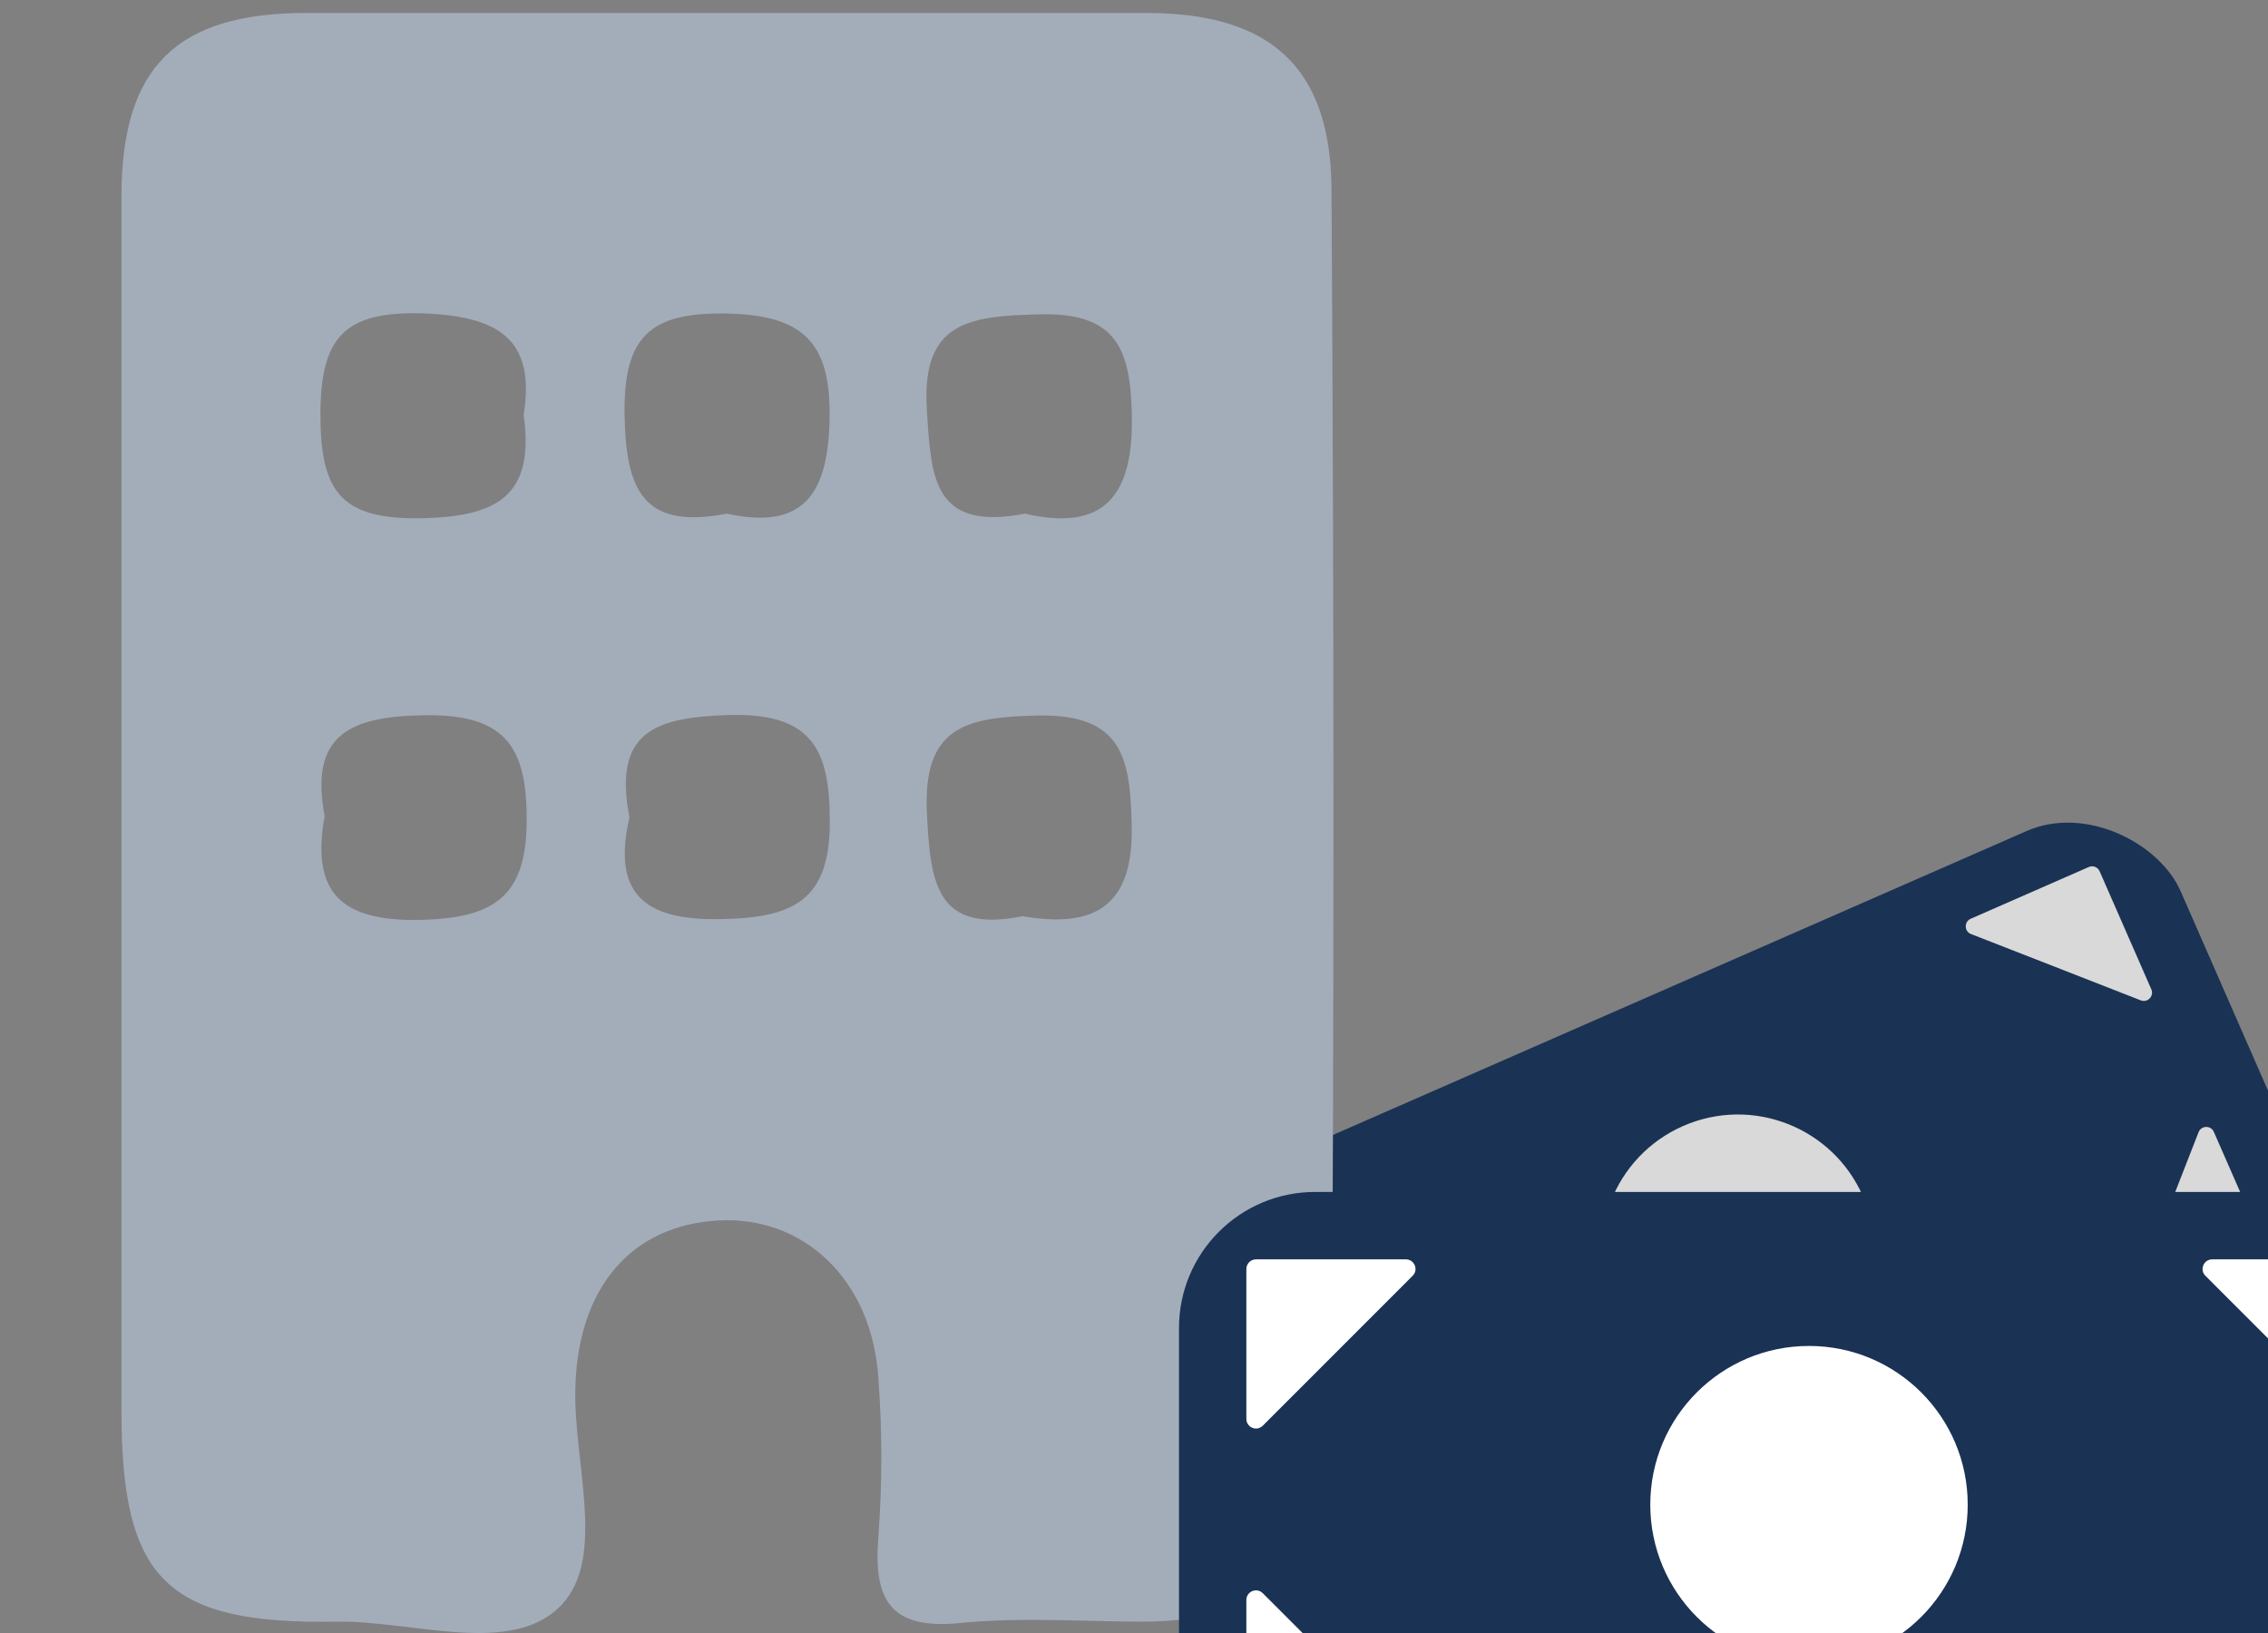
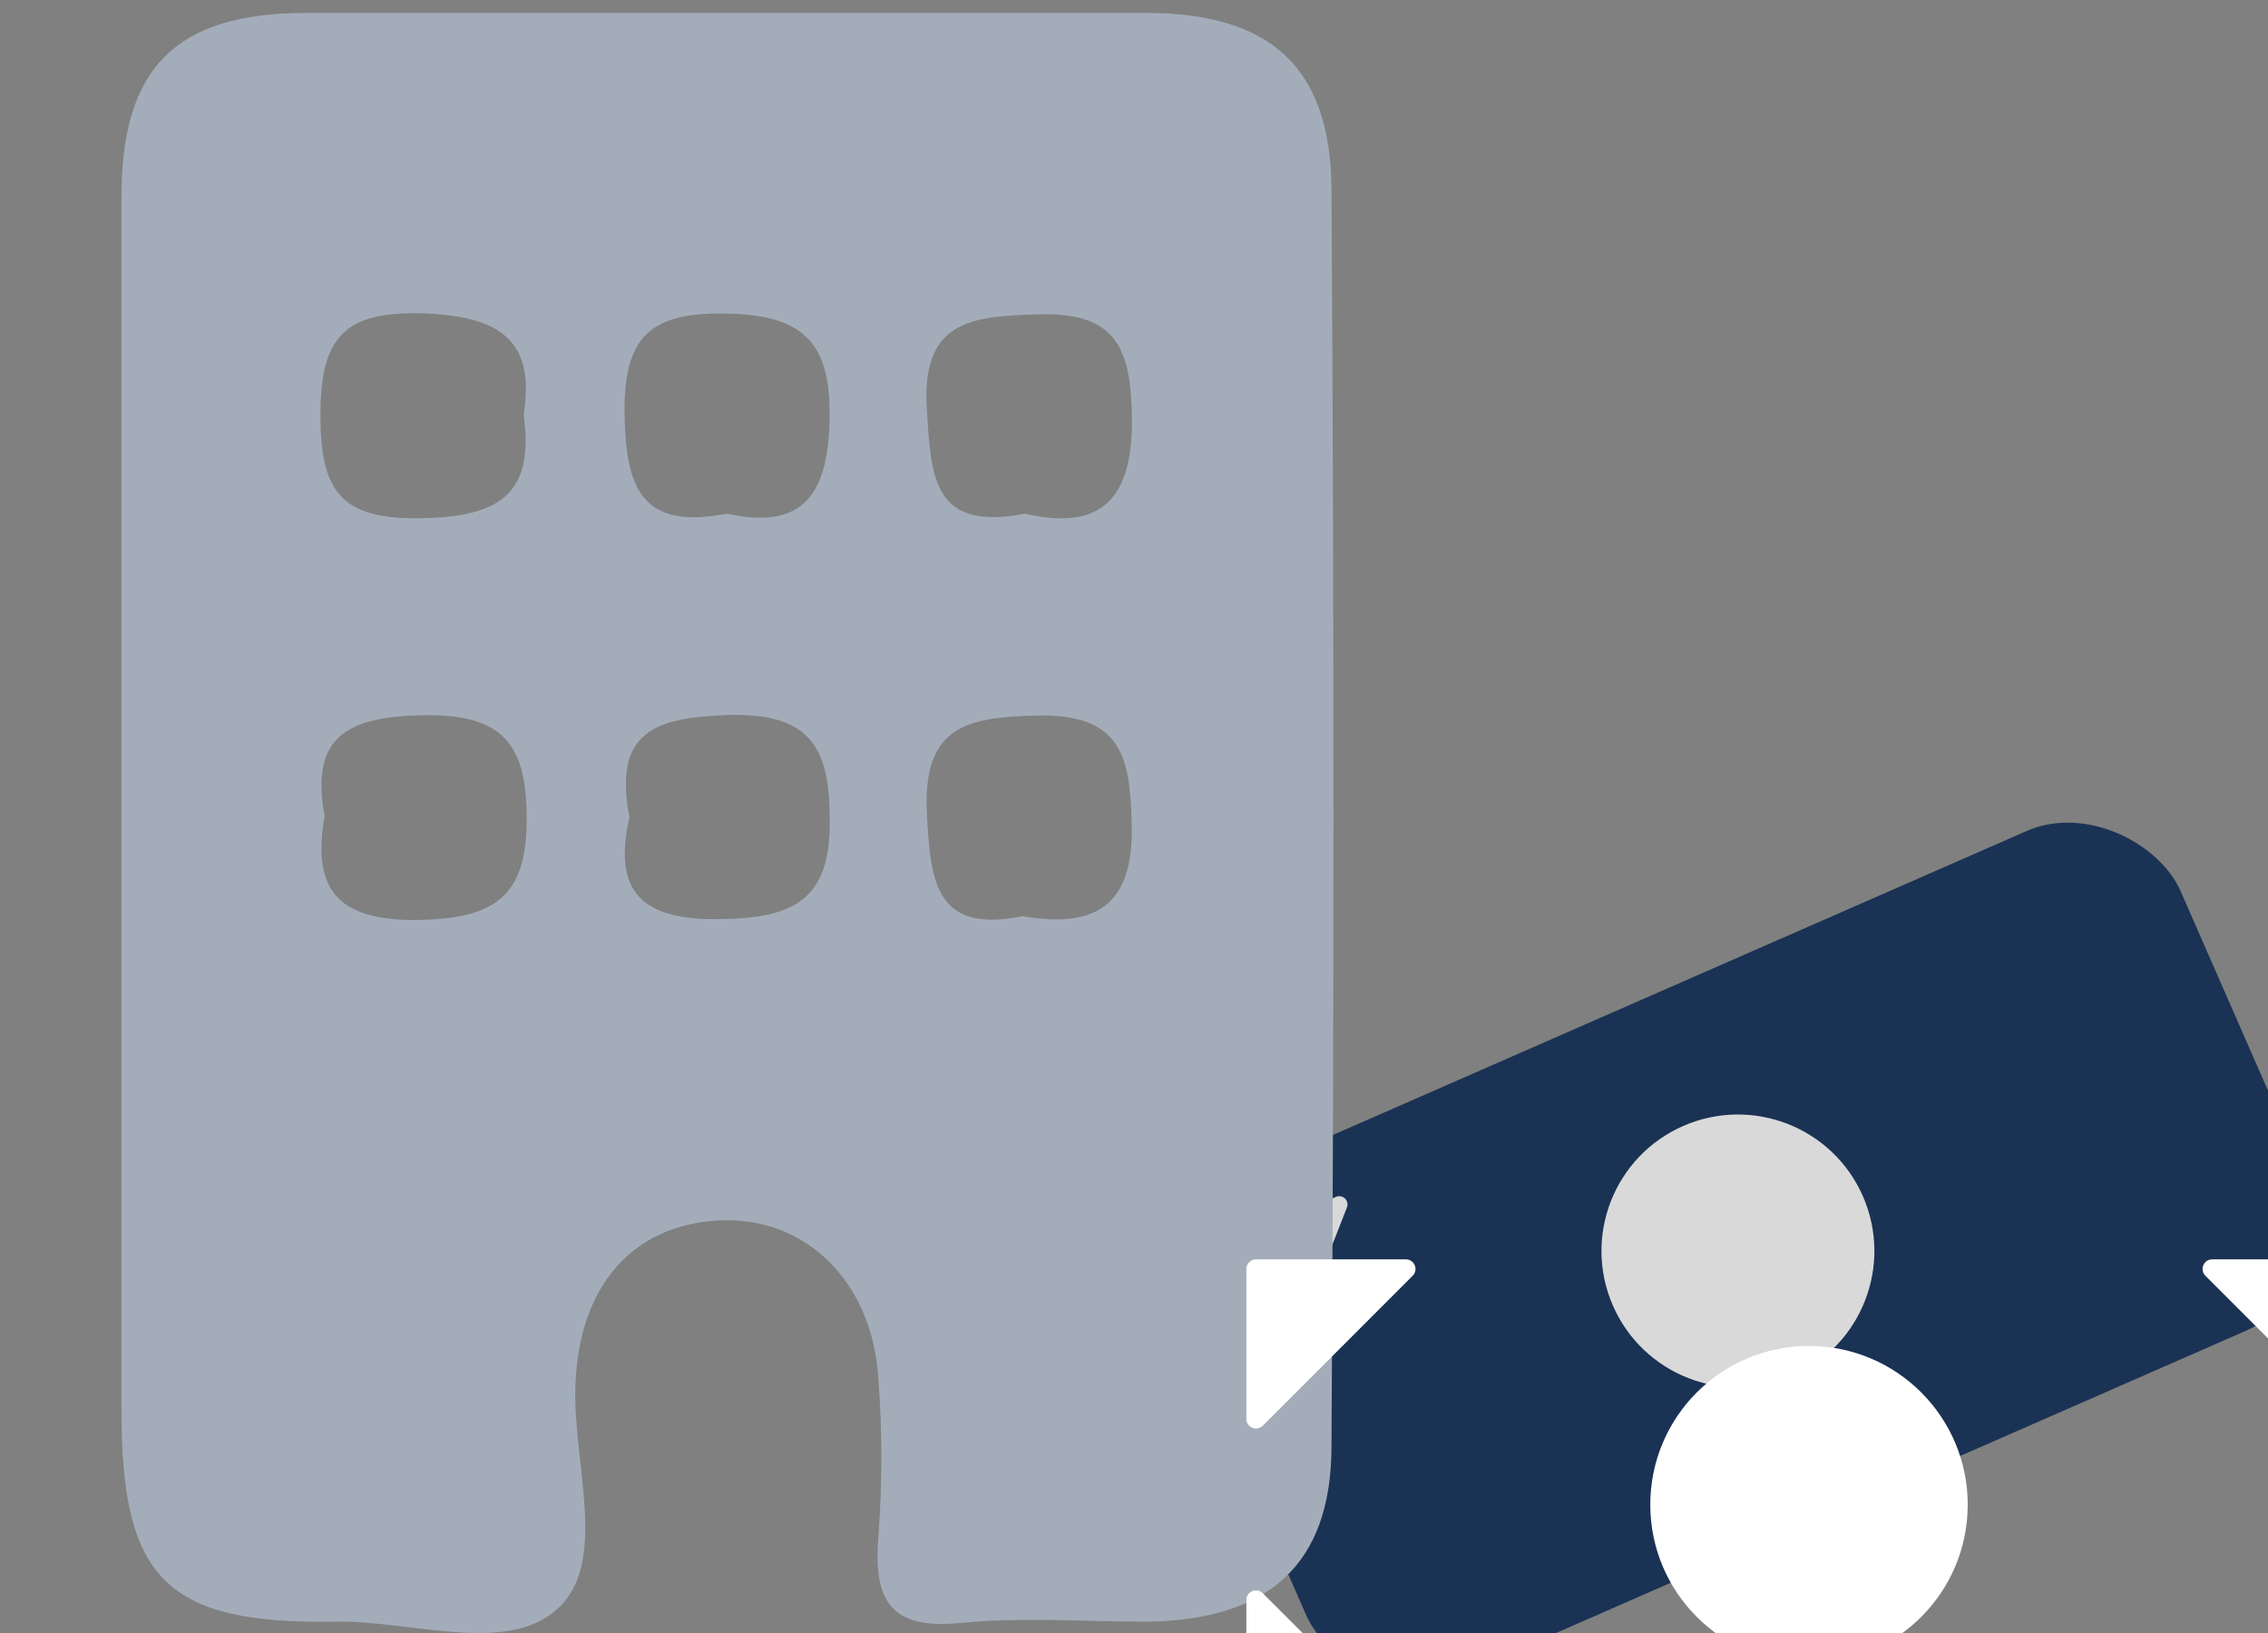
<svg xmlns="http://www.w3.org/2000/svg" width="50" height="36" viewBox="0 0 50 36" fill="none">
  <rect x="0" y="0" width="50" height="36" fill="#808080" stroke="none" />
  <g clip-path="url(#clip0_395_5702)">
    <rect x="25" y="26.942" width="24.062" height="12.031" rx="2.578" transform="rotate(-23.66 25 26.942)" fill="#1A3254" />
    <path d="M26.755 27.766C26.714 27.674 26.756 27.566 26.849 27.526L29.451 26.386C29.6 26.321 29.753 26.468 29.694 26.619L28.903 28.642L28.232 30.362C28.173 30.513 27.96 30.517 27.895 30.368L26.755 27.766Z" fill="#D9D9D9" />
-     <path d="M30.411 36.115C30.452 36.207 30.559 36.249 30.651 36.209L33.254 35.068C33.402 35.003 33.398 34.791 33.247 34.732L31.224 33.941L29.504 33.27C29.353 33.21 29.206 33.364 29.271 33.513L30.411 36.115Z" fill="#D9D9D9" />
-     <path d="M46.288 19.207C46.248 19.115 46.14 19.073 46.048 19.114L43.446 20.254C43.297 20.319 43.301 20.532 43.452 20.591L45.476 21.381L47.195 22.053C47.346 22.112 47.493 21.959 47.428 21.81L46.288 19.207Z" fill="#D9D9D9" />
-     <path d="M49.946 27.555C49.987 27.647 49.945 27.755 49.853 27.795L47.25 28.936C47.102 29.001 46.948 28.854 47.007 28.702L47.798 26.679L48.469 24.96C48.529 24.808 48.741 24.804 48.806 24.953L49.946 27.555Z" fill="#D9D9D9" />
    <circle cx="38.314" cy="27.578" r="3.008" transform="rotate(-23.66 38.314 27.578)" fill="#D9D9D9" />
    <path d="M2.678 17.995C2.678 13.441 2.678 8.872 2.678 4.329C2.678 1.488 3.884 0.286 6.747 0.286C12.921 0.286 19.096 0.286 25.27 0.286C27.999 0.286 29.339 1.476 29.354 4.179C29.411 13.412 29.411 22.644 29.354 31.875C29.354 34.522 27.932 35.727 25.248 35.75C23.889 35.75 22.519 35.645 21.175 35.779C19.622 35.936 19.253 35.268 19.364 33.883C19.452 32.716 19.452 31.545 19.364 30.378C19.226 28.224 17.729 26.798 15.829 26.906C13.929 27.014 12.757 28.369 12.686 30.542C12.623 32.192 13.38 34.312 12.384 35.376C11.29 36.534 9.11 35.72 7.411 35.75C3.656 35.813 2.678 34.805 2.678 31.102C2.678 26.734 2.678 22.365 2.678 17.995ZM22.597 11.324C24.322 11.724 24.986 10.951 24.953 9.17C24.923 7.729 24.647 6.878 22.907 6.93C21.347 6.968 20.294 7.095 20.436 9.077C20.529 10.529 20.57 11.716 22.597 11.324ZM22.545 20.198C24.143 20.474 24.994 19.97 24.949 18.189C24.916 16.733 24.762 15.733 22.874 15.774C21.261 15.808 20.331 16.035 20.436 17.965C20.514 19.47 20.641 20.582 22.545 20.198ZM11.544 9.148C11.816 7.461 10.973 6.964 9.304 6.908C7.579 6.86 7.064 7.449 7.064 9.148C7.064 10.847 7.527 11.455 9.282 11.425C10.939 11.392 11.798 10.951 11.544 9.148ZM16.023 11.324C17.733 11.698 18.263 10.873 18.289 9.208C18.316 7.543 17.703 6.942 16.009 6.912C14.314 6.882 13.742 7.434 13.769 9.152C13.802 10.757 14.142 11.69 16.02 11.324H16.023ZM7.157 17.991C6.855 19.664 7.501 20.314 9.259 20.28C10.89 20.242 11.622 19.776 11.611 18.04C11.611 16.394 11.077 15.741 9.345 15.767C7.702 15.796 6.821 16.203 7.157 17.991ZM13.877 18.021C13.504 19.638 14.131 20.306 15.908 20.261C17.498 20.235 18.312 19.843 18.293 18.074C18.293 16.48 17.864 15.711 16.053 15.763C14.474 15.819 13.504 16.103 13.877 18.021Z" fill="#A3ADBA" />
-     <rect x="25.992" y="26.277" width="27.991" height="13.995" rx="3" fill="#1A3254" />
    <path fill-rule="evenodd" clip-rule="evenodd" d="M27.477 27.975C27.477 27.858 27.572 27.763 27.689 27.763H30.994C31.183 27.763 31.277 27.992 31.143 28.125L29.357 29.912L27.839 31.43C27.705 31.564 27.477 31.469 27.477 31.28V27.975ZM27.477 38.578C27.477 38.695 27.572 38.79 27.689 38.79H30.994C31.183 38.79 31.277 38.562 31.143 38.428L29.357 36.641L27.839 35.123C27.705 34.989 27.477 35.084 27.477 35.273V38.578ZM52.075 27.763C52.192 27.763 52.287 27.858 52.287 27.975V31.28C52.287 31.469 52.059 31.564 51.925 31.43L50.407 29.912L48.62 28.125C48.486 27.992 48.581 27.763 48.77 27.763H52.075ZM52.287 38.578C52.287 38.695 52.192 38.79 52.075 38.79H48.77C48.581 38.79 48.486 38.562 48.62 38.428L50.407 36.641L51.925 35.123C52.059 34.989 52.287 35.084 52.287 35.273V38.578ZM39.881 36.67C41.814 36.67 43.38 35.103 43.38 33.171C43.38 31.238 41.814 29.672 39.881 29.672C37.949 29.672 36.382 31.238 36.382 33.171C36.382 35.103 37.949 36.67 39.881 36.67Z" fill="white" />
  </g>
  <defs>
    <clipPath id="clip0_395_5702">
      <rect width="50" height="35.714" fill="white" transform="translate(0 0.286)" />
    </clipPath>
  </defs>
</svg>